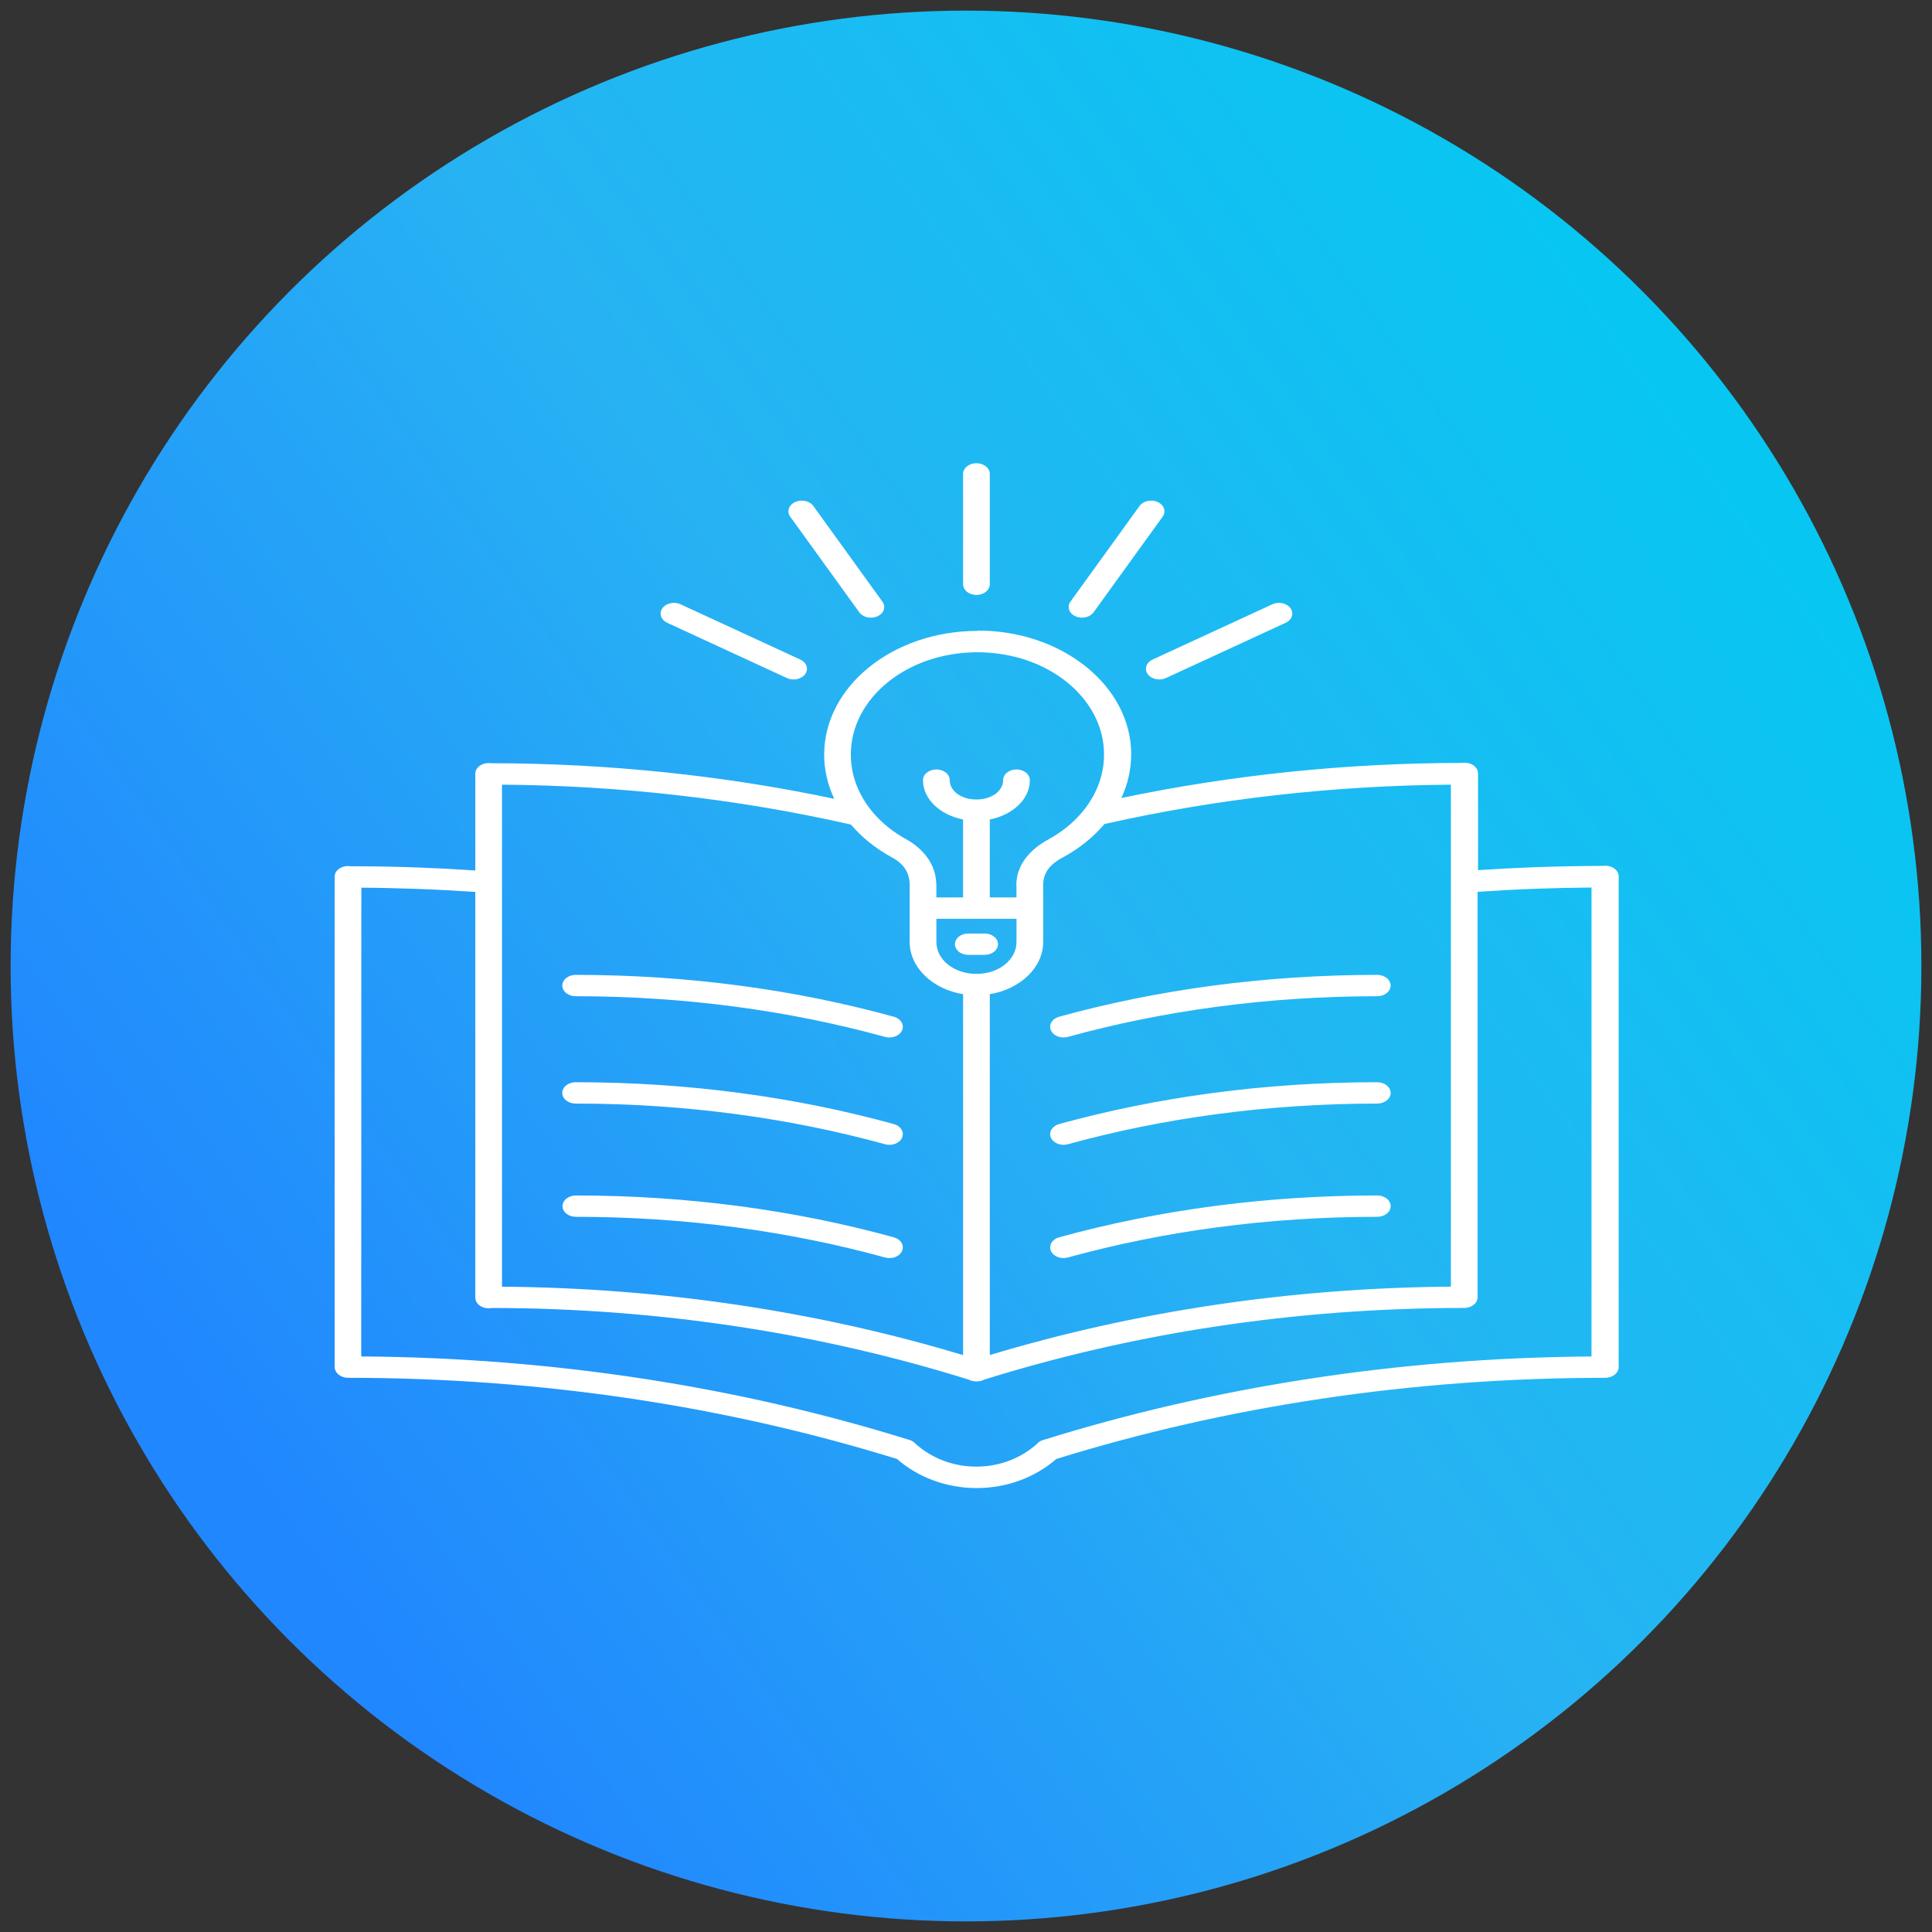
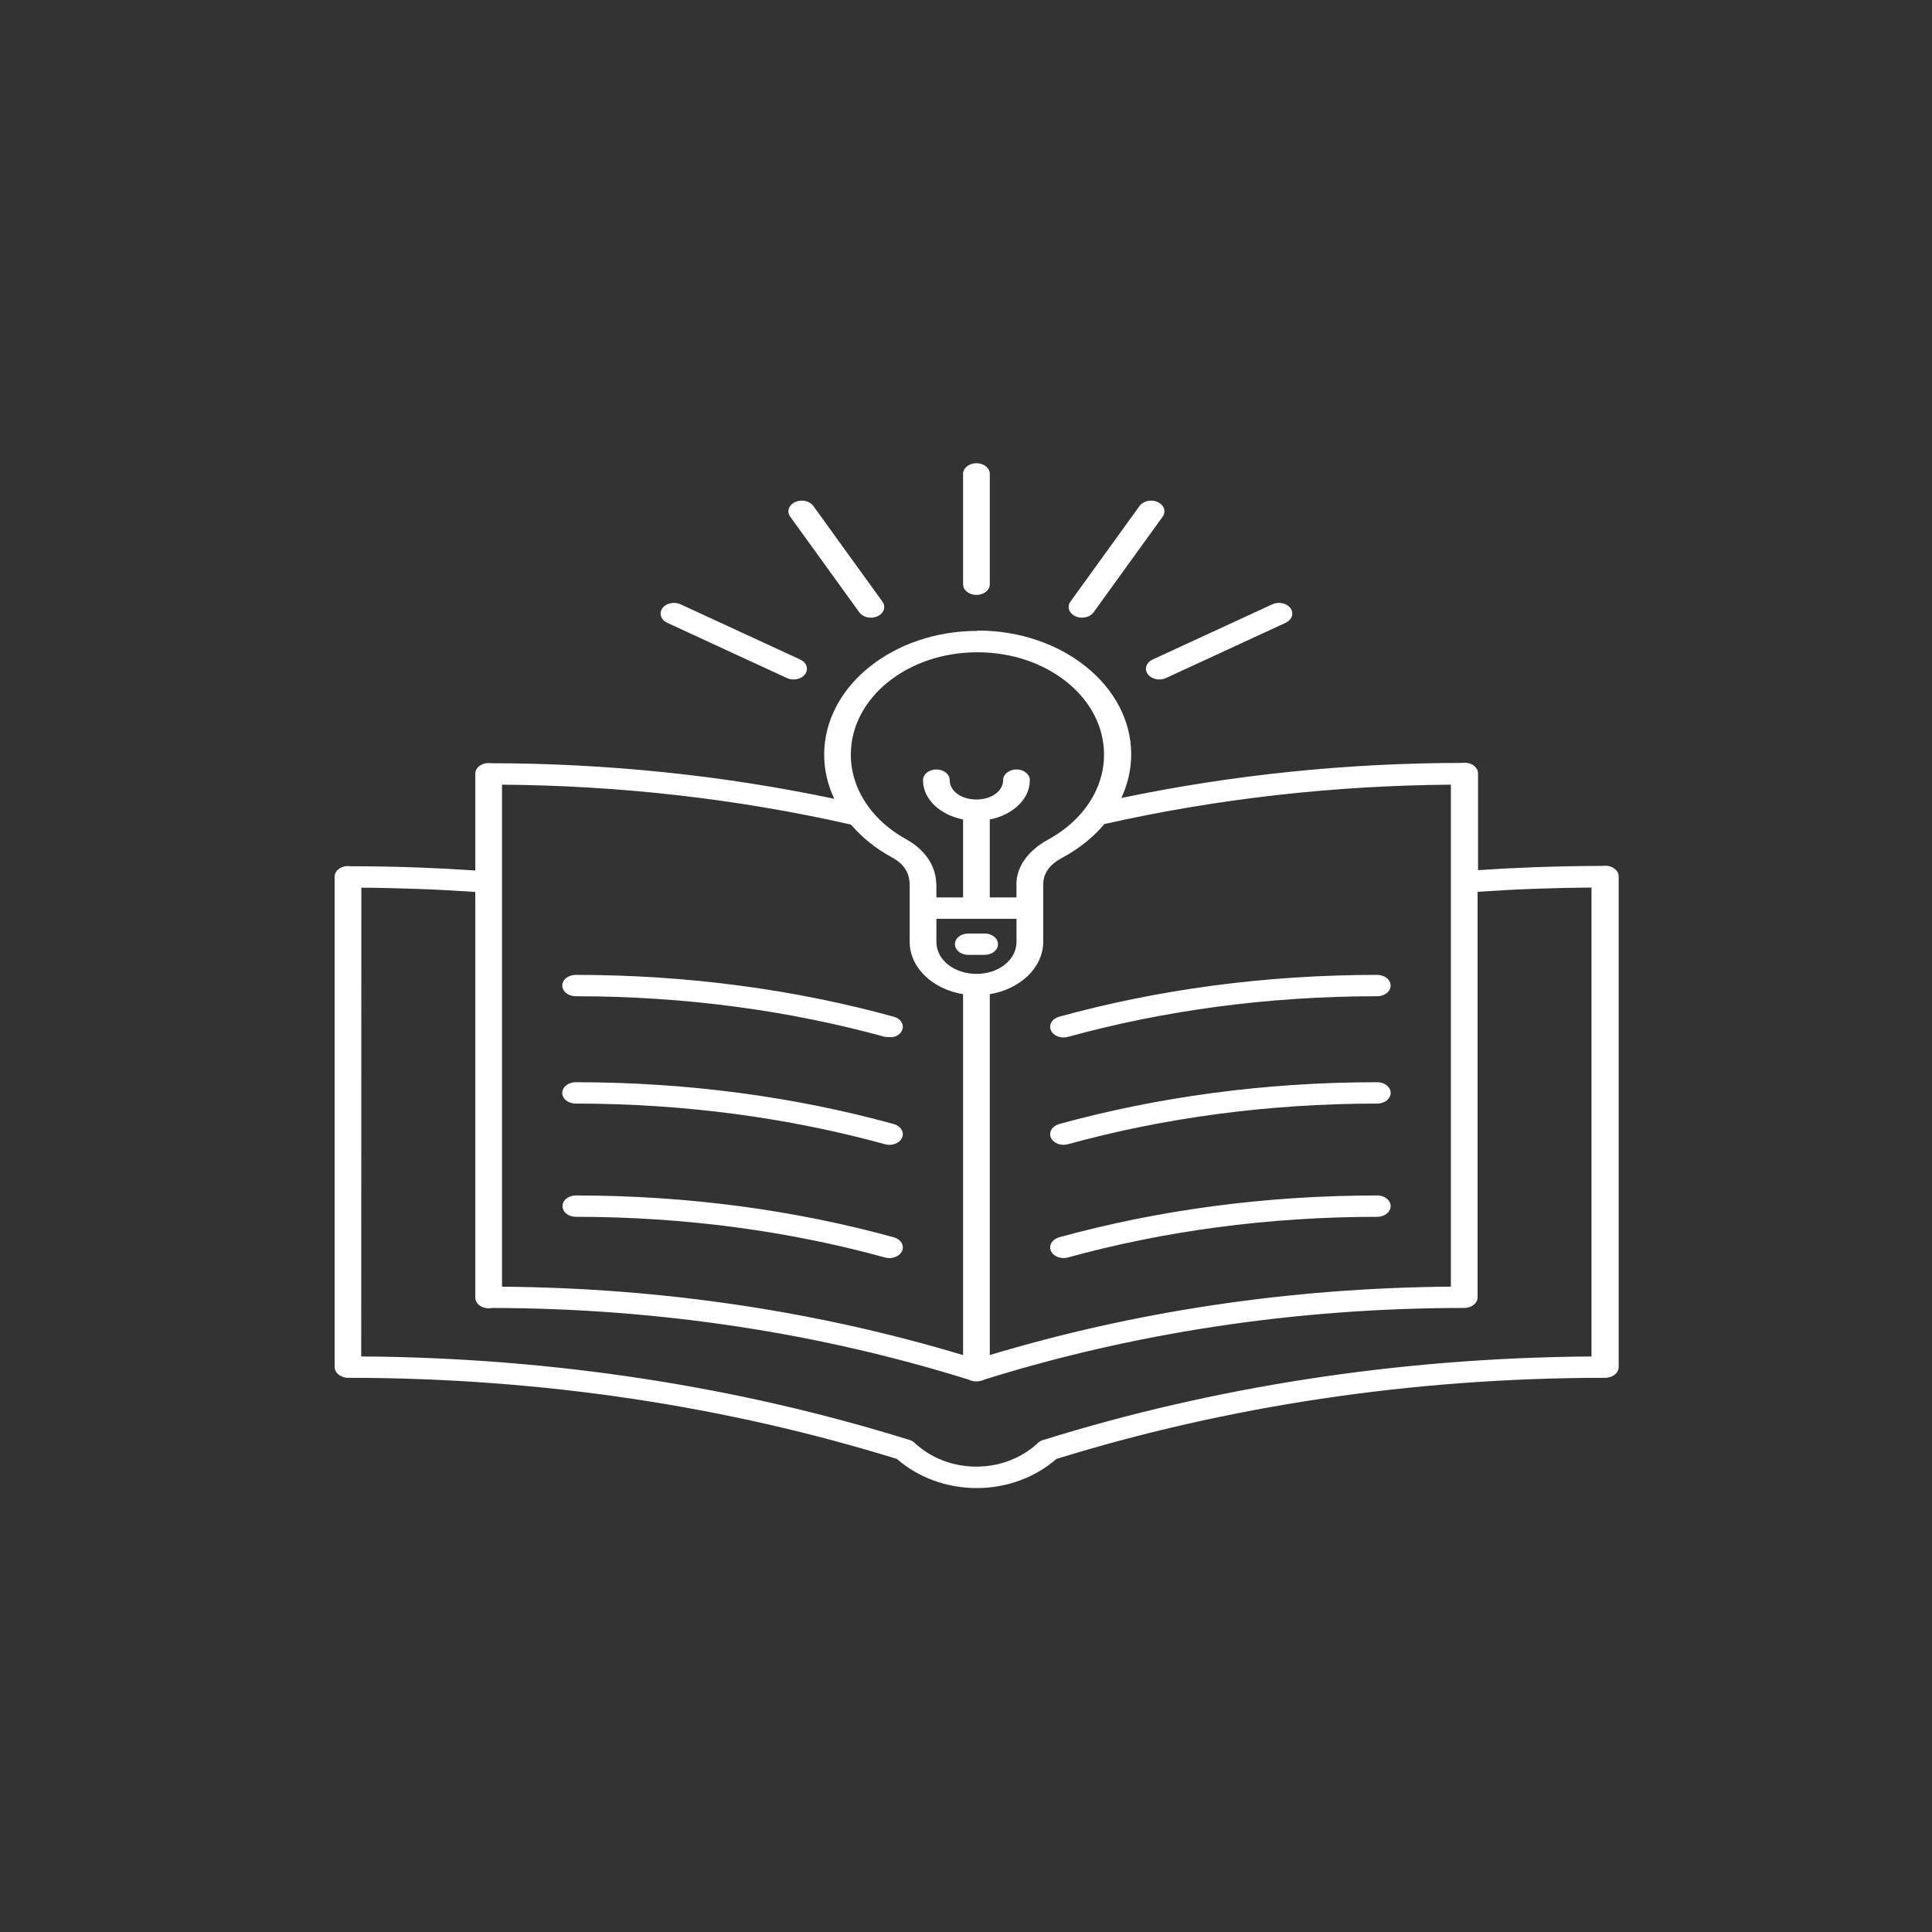
<svg xmlns="http://www.w3.org/2000/svg" width="91" height="91" viewBox="0 0 91 91" fill="none">
  <rect x="0" y="0" width="91" height="91" fill="#333333" stroke="none" />
-   <circle cx="45.5" cy="45.5" r="45" fill="url(#paint0_linear_26_3724)" />
-   <path d="M45.982 21.818C45.816 21.82 45.657 21.875 45.541 21.971C45.424 22.067 45.361 22.195 45.363 22.328V27.514C45.362 27.581 45.378 27.647 45.409 27.708C45.44 27.77 45.486 27.826 45.545 27.873C45.603 27.921 45.673 27.958 45.75 27.984C45.826 28.009 45.909 28.023 45.992 28.023C46.075 28.023 46.157 28.009 46.234 27.984C46.311 27.958 46.38 27.921 46.439 27.873C46.497 27.826 46.544 27.77 46.575 27.708C46.606 27.647 46.622 27.581 46.621 27.514V22.328C46.622 22.261 46.606 22.194 46.575 22.132C46.543 22.07 46.496 22.013 46.436 21.965C46.377 21.918 46.306 21.88 46.228 21.855C46.15 21.83 46.066 21.817 45.982 21.818ZM37.741 23.581C37.632 23.584 37.526 23.61 37.433 23.656C37.34 23.702 37.264 23.767 37.212 23.843C37.16 23.92 37.133 24.006 37.136 24.094C37.138 24.181 37.168 24.266 37.224 24.341L40.468 28.832C40.508 28.891 40.562 28.943 40.628 28.984C40.694 29.026 40.769 29.057 40.849 29.075C40.93 29.093 41.015 29.098 41.098 29.09C41.181 29.081 41.261 29.06 41.334 29.026C41.406 28.993 41.47 28.948 41.52 28.895C41.571 28.841 41.608 28.78 41.629 28.715C41.649 28.651 41.654 28.583 41.641 28.517C41.629 28.451 41.6 28.387 41.557 28.33L38.314 23.839C38.258 23.758 38.174 23.69 38.073 23.645C37.972 23.599 37.857 23.577 37.741 23.581ZM54.224 23.581C54.111 23.58 54 23.604 53.903 23.649C53.805 23.694 53.725 23.76 53.67 23.838L50.426 28.329C50.383 28.387 50.354 28.45 50.342 28.517C50.33 28.583 50.334 28.65 50.355 28.715C50.376 28.78 50.413 28.841 50.464 28.894C50.514 28.948 50.578 28.992 50.65 29.026C50.722 29.059 50.803 29.081 50.886 29.089C50.969 29.097 51.053 29.092 51.134 29.074C51.214 29.056 51.29 29.026 51.355 28.984C51.421 28.942 51.475 28.891 51.516 28.832L54.759 24.341C54.816 24.265 54.846 24.178 54.847 24.09C54.849 24.002 54.821 23.914 54.767 23.837C54.712 23.76 54.634 23.696 54.538 23.651C54.443 23.606 54.335 23.582 54.224 23.581ZM31.767 28.397C31.626 28.393 31.487 28.427 31.373 28.493C31.259 28.56 31.176 28.655 31.138 28.764C31.1 28.873 31.109 28.988 31.163 29.093C31.217 29.197 31.314 29.284 31.437 29.339L37.053 31.931C37.125 31.966 37.204 31.989 37.287 31.999C37.37 32.008 37.454 32.005 37.535 31.988C37.617 31.972 37.693 31.942 37.759 31.902C37.826 31.861 37.882 31.811 37.924 31.753C37.965 31.695 37.992 31.63 38.003 31.564C38.013 31.498 38.007 31.43 37.985 31.366C37.962 31.301 37.924 31.241 37.872 31.189C37.82 31.136 37.755 31.093 37.682 31.06L32.065 28.468C31.975 28.425 31.872 28.4 31.767 28.397ZM60.261 28.397C60.141 28.394 60.022 28.419 59.918 28.468L54.302 31.06C54.229 31.093 54.164 31.136 54.112 31.189C54.06 31.241 54.022 31.301 53.999 31.366C53.977 31.43 53.971 31.498 53.981 31.564C53.991 31.631 54.018 31.695 54.06 31.753C54.102 31.811 54.158 31.861 54.225 31.902C54.291 31.942 54.367 31.972 54.448 31.988C54.529 32.005 54.614 32.008 54.697 31.999C54.78 31.989 54.859 31.966 54.931 31.931L60.548 29.339C60.668 29.285 60.763 29.201 60.818 29.101C60.872 29 60.885 28.888 60.852 28.781C60.819 28.674 60.744 28.579 60.637 28.509C60.531 28.44 60.399 28.401 60.261 28.397ZM46.04 29.716C42.056 29.716 38.82 32.334 38.82 35.544C38.82 36.276 38.989 36.978 39.295 37.625C34.023 36.512 28.572 35.955 23.122 35.949C23.084 35.943 23.045 35.94 23.007 35.94C22.84 35.942 22.681 35.997 22.565 36.092C22.449 36.188 22.385 36.316 22.387 36.45V41.001C21.51 40.942 20.627 40.895 19.739 40.862C18.666 40.821 17.587 40.802 16.501 40.801C16.461 40.795 16.421 40.792 16.381 40.791C16.214 40.794 16.056 40.848 15.939 40.944C15.823 41.04 15.759 41.168 15.762 41.301V41.305C15.762 41.31 15.762 41.314 15.762 41.319V64.395C15.762 64.394 15.762 64.395 15.762 64.395C15.763 64.409 15.764 64.424 15.767 64.438C15.767 64.441 15.767 64.444 15.767 64.447C15.77 64.463 15.774 64.478 15.778 64.493C15.778 64.495 15.778 64.496 15.778 64.497C15.783 64.513 15.789 64.528 15.795 64.544C15.795 64.543 15.795 64.544 15.795 64.544C15.802 64.559 15.81 64.577 15.819 64.592C15.819 64.591 15.819 64.592 15.819 64.592C15.828 64.607 15.837 64.623 15.848 64.638C15.848 64.638 15.848 64.639 15.848 64.638C15.868 64.668 15.892 64.697 15.918 64.722C15.918 64.722 15.918 64.722 15.918 64.722C15.931 64.733 15.945 64.745 15.959 64.755C15.96 64.756 15.962 64.756 15.964 64.757C16.023 64.803 16.093 64.839 16.17 64.863C16.171 64.864 16.173 64.864 16.174 64.865C16.192 64.87 16.209 64.874 16.226 64.878C16.23 64.879 16.234 64.879 16.238 64.88C16.253 64.883 16.269 64.887 16.285 64.889C16.288 64.89 16.292 64.891 16.296 64.891C16.314 64.893 16.331 64.894 16.348 64.895C16.352 64.895 16.356 64.895 16.36 64.896C16.374 64.897 16.387 64.897 16.401 64.897C25.568 64.897 34.3 66.258 42.248 68.719C43.211 69.559 44.538 70.09 46.003 70.09C47.468 70.09 48.794 69.559 49.756 68.719C57.704 66.258 66.437 64.897 75.604 64.897C75.609 64.897 75.615 64.897 75.62 64.897C75.624 64.897 75.628 64.896 75.632 64.896C75.65 64.896 75.667 64.894 75.684 64.892C75.688 64.892 75.692 64.892 75.696 64.891C75.716 64.889 75.735 64.886 75.754 64.882C75.755 64.882 75.757 64.881 75.758 64.881C75.798 64.873 75.837 64.862 75.874 64.849C75.874 64.849 75.874 64.849 75.874 64.849C75.892 64.842 75.909 64.834 75.926 64.825C75.928 64.825 75.93 64.825 75.931 64.824C75.966 64.807 76 64.788 76.03 64.766C76.03 64.765 76.03 64.767 76.03 64.766C76.044 64.756 76.058 64.743 76.071 64.732C76.073 64.731 76.074 64.731 76.076 64.73C76.09 64.718 76.103 64.706 76.116 64.693C76.116 64.692 76.116 64.693 76.116 64.693C76.129 64.68 76.14 64.664 76.151 64.65C76.151 64.649 76.151 64.65 76.151 64.65C76.161 64.636 76.171 64.621 76.18 64.607C76.181 64.604 76.183 64.6 76.184 64.597C76.201 64.569 76.215 64.539 76.225 64.508C76.225 64.507 76.225 64.505 76.225 64.504C76.23 64.489 76.234 64.473 76.237 64.458C76.237 64.455 76.237 64.452 76.237 64.448C76.239 64.435 76.241 64.421 76.242 64.407C76.242 64.399 76.242 64.391 76.242 64.384C76.242 64.377 76.242 64.371 76.242 64.365V41.288C76.242 41.277 76.242 41.266 76.242 41.255C76.234 41.125 76.163 41.002 76.045 40.913C75.926 40.823 75.768 40.774 75.605 40.776C75.572 40.777 75.54 40.78 75.507 40.785C74.42 40.787 73.34 40.809 72.266 40.847C71.378 40.88 70.496 40.927 69.618 40.985V36.434C69.619 36.423 69.619 36.413 69.618 36.402C69.617 36.391 69.615 36.38 69.613 36.369C69.613 36.369 69.613 36.368 69.613 36.367C69.595 36.244 69.52 36.131 69.403 36.049C69.286 35.967 69.136 35.923 68.981 35.925C68.949 35.926 68.917 35.929 68.886 35.934C63.472 35.938 58.057 36.49 52.816 37.588C53.116 36.947 53.281 36.252 53.281 35.529C53.281 32.319 50.044 29.701 46.061 29.701L46.04 29.716ZM46.04 30.723C49.336 30.723 52.002 32.872 52.002 35.544C52.002 36.212 51.835 36.846 51.532 37.422C51.231 37.999 50.793 38.519 50.253 38.956C49.983 39.173 49.687 39.371 49.37 39.544C48.989 39.752 47.873 40.433 47.873 41.678C47.873 41.699 47.875 41.72 47.878 41.741V42.27H46.62V38.599C47.689 38.388 48.507 37.651 48.507 36.752C48.508 36.685 48.492 36.619 48.461 36.557C48.43 36.496 48.384 36.439 48.325 36.392C48.267 36.345 48.197 36.307 48.12 36.281C48.044 36.255 47.961 36.242 47.878 36.242C47.794 36.242 47.712 36.255 47.635 36.281C47.558 36.307 47.489 36.345 47.43 36.392C47.371 36.439 47.325 36.496 47.294 36.557C47.263 36.619 47.248 36.685 47.249 36.752C47.249 37.243 46.721 37.658 45.991 37.658C45.261 37.658 44.733 37.243 44.733 36.752C44.735 36.685 44.719 36.618 44.687 36.556C44.656 36.493 44.608 36.437 44.549 36.389C44.489 36.342 44.418 36.304 44.34 36.279C44.262 36.254 44.179 36.241 44.095 36.242C43.928 36.244 43.769 36.299 43.653 36.395C43.537 36.49 43.473 36.619 43.475 36.752C43.475 37.651 44.293 38.387 45.362 38.599V42.27H44.105V41.678C44.104 41.661 44.103 41.643 44.1 41.626C44.071 40.441 43.127 39.774 42.706 39.544C42.389 39.371 42.093 39.173 41.823 38.956C41.283 38.519 40.846 37.999 40.544 37.422C40.242 36.846 40.075 36.212 40.075 35.544C40.075 32.872 42.74 30.723 46.036 30.723L46.04 30.723ZM23.645 36.959C29.186 37 34.72 37.624 40.05 38.832C40.061 38.836 40.073 38.839 40.084 38.842C40.336 39.137 40.619 39.413 40.931 39.666C41.258 39.929 41.615 40.168 41.999 40.377C42.273 40.527 42.847 40.869 42.847 41.68V42.776V44.365C42.847 45.577 43.931 46.594 45.363 46.828V63.828C38.643 61.803 31.317 60.664 23.645 60.605L23.645 36.959ZM68.339 36.959V60.603C60.667 60.662 53.341 61.801 46.621 63.825V46.826C48.053 46.592 49.136 45.575 49.136 44.363V42.773V41.678C49.138 41.659 49.138 41.641 49.136 41.622C49.165 40.878 49.769 40.545 50.081 40.375C50.465 40.166 50.823 39.927 51.149 39.663C51.471 39.403 51.762 39.119 52.018 38.814C57.322 37.618 62.827 37.001 68.339 36.959ZM17.02 41.812C17.912 41.815 18.799 41.839 19.682 41.87C20.589 41.902 21.491 41.951 22.387 42.012V61.102C22.387 61.106 22.387 61.109 22.388 61.112C22.388 61.115 22.388 61.118 22.388 61.122C22.388 61.198 22.41 61.273 22.453 61.342C22.495 61.41 22.556 61.47 22.631 61.517C22.707 61.563 22.794 61.596 22.888 61.611C22.981 61.627 23.078 61.626 23.17 61.607C31.134 61.62 38.721 62.823 45.631 64.984C45.738 65.04 45.863 65.068 45.991 65.066C46.119 65.069 46.246 65.04 46.353 64.984C53.308 62.809 60.947 61.606 68.968 61.606C68.974 61.606 68.979 61.606 68.985 61.606C68.989 61.605 68.993 61.605 68.997 61.605C69.014 61.605 69.031 61.603 69.049 61.602C69.052 61.601 69.056 61.601 69.06 61.6C69.078 61.598 69.095 61.594 69.112 61.591C69.114 61.59 69.115 61.59 69.117 61.59C69.157 61.582 69.196 61.572 69.233 61.558C69.233 61.558 69.233 61.558 69.233 61.558C69.251 61.551 69.268 61.543 69.285 61.534C69.287 61.534 69.288 61.533 69.29 61.533C69.325 61.517 69.358 61.497 69.389 61.475C69.389 61.475 69.389 61.476 69.389 61.475C69.403 61.465 69.417 61.452 69.43 61.441C69.431 61.441 69.433 61.44 69.434 61.439C69.448 61.428 69.462 61.415 69.475 61.402C69.475 61.402 69.475 61.403 69.475 61.402C69.499 61.376 69.521 61.346 69.538 61.316C69.538 61.316 69.538 61.317 69.538 61.316C69.555 61.286 69.569 61.254 69.579 61.222C69.579 61.22 69.579 61.219 69.579 61.218C69.584 61.203 69.588 61.187 69.591 61.172C69.591 61.169 69.591 61.165 69.591 61.162C69.593 61.148 69.595 61.135 69.596 61.121C69.596 61.113 69.596 61.105 69.596 61.098C69.596 61.091 69.596 61.085 69.596 61.079V42.005C70.492 41.944 71.394 41.896 72.301 41.863C73.183 41.83 74.071 41.811 74.962 41.804V63.892C65.816 63.954 57.098 65.346 49.151 67.822C49.146 67.823 49.14 67.825 49.135 67.826C49.129 67.827 49.123 67.829 49.118 67.83C49 67.869 48.9 67.935 48.831 68.02C48.077 68.687 47.085 69.08 45.987 69.08C44.882 69.08 43.883 68.682 43.127 68.007C43.078 67.95 43.015 67.901 42.941 67.865C42.882 67.833 42.817 67.81 42.748 67.796C34.822 65.335 26.131 63.951 17.014 63.89L17.02 41.812ZM44.105 43.276H47.879V44.363C47.879 45.207 47.048 45.871 45.992 45.871C44.936 45.871 44.105 45.207 44.105 44.363V43.276ZM46.361 43.97C46.359 43.97 46.358 43.97 46.356 43.97H45.631C45.546 43.968 45.462 43.979 45.383 44.003C45.304 44.027 45.232 44.063 45.171 44.11C45.111 44.157 45.062 44.214 45.029 44.276C44.996 44.338 44.979 44.405 44.979 44.473C44.979 44.54 44.996 44.607 45.029 44.669C45.062 44.731 45.111 44.788 45.171 44.835C45.232 44.882 45.304 44.918 45.383 44.942C45.462 44.967 45.546 44.978 45.631 44.975H46.356C46.44 44.977 46.524 44.966 46.603 44.942C46.681 44.918 46.753 44.882 46.814 44.835C46.875 44.788 46.923 44.732 46.956 44.67C46.989 44.608 47.007 44.542 47.007 44.474C47.007 44.407 46.991 44.34 46.958 44.278C46.925 44.216 46.878 44.16 46.817 44.113C46.757 44.066 46.686 44.029 46.607 44.004C46.529 43.98 46.445 43.968 46.361 43.97ZM27.118 45.918C27.035 45.918 26.953 45.93 26.876 45.956C26.799 45.981 26.73 46.018 26.671 46.064C26.612 46.111 26.565 46.167 26.534 46.228C26.502 46.289 26.485 46.355 26.485 46.421C26.485 46.487 26.502 46.553 26.534 46.614C26.565 46.675 26.612 46.731 26.671 46.778C26.73 46.825 26.799 46.862 26.876 46.887C26.953 46.912 27.035 46.925 27.118 46.924C32.289 46.924 37.211 47.607 41.685 48.839C41.763 48.861 41.846 48.87 41.929 48.867C42.012 48.863 42.093 48.846 42.168 48.818C42.243 48.789 42.31 48.748 42.365 48.699C42.42 48.649 42.462 48.591 42.489 48.529C42.516 48.466 42.528 48.399 42.523 48.333C42.517 48.267 42.496 48.202 42.459 48.143C42.423 48.083 42.372 48.03 42.309 47.986C42.247 47.942 42.174 47.909 42.095 47.888C37.488 46.619 32.427 45.918 27.118 45.918ZM64.867 45.918C59.557 45.918 54.496 46.619 49.889 47.888C49.811 47.909 49.739 47.943 49.677 47.987C49.615 48.03 49.565 48.084 49.529 48.143C49.492 48.202 49.471 48.267 49.466 48.333C49.461 48.399 49.472 48.465 49.499 48.527C49.526 48.59 49.568 48.647 49.623 48.697C49.678 48.746 49.744 48.787 49.818 48.816C49.893 48.844 49.973 48.861 50.056 48.865C50.138 48.869 50.221 48.86 50.299 48.839C54.773 47.607 59.696 46.924 64.867 46.924C64.95 46.925 65.032 46.912 65.109 46.887C65.186 46.862 65.255 46.825 65.314 46.778C65.373 46.731 65.42 46.675 65.451 46.614C65.483 46.553 65.5 46.487 65.5 46.421C65.5 46.355 65.483 46.289 65.451 46.228C65.42 46.167 65.373 46.111 65.314 46.064C65.255 46.018 65.186 45.981 65.109 45.956C65.032 45.93 64.95 45.918 64.867 45.918ZM27.118 50.974C27.035 50.974 26.953 50.986 26.875 51.011C26.799 51.036 26.729 51.073 26.669 51.12C26.61 51.167 26.564 51.222 26.532 51.284C26.5 51.345 26.483 51.411 26.483 51.477C26.483 51.544 26.5 51.609 26.532 51.671C26.564 51.732 26.61 51.788 26.669 51.834C26.729 51.881 26.799 51.918 26.875 51.943C26.953 51.968 27.035 51.981 27.118 51.98C32.289 51.98 37.211 52.663 41.685 53.895C41.763 53.917 41.846 53.927 41.929 53.923C42.012 53.919 42.093 53.903 42.168 53.874C42.243 53.845 42.31 53.804 42.365 53.755C42.42 53.705 42.462 53.647 42.489 53.585C42.516 53.522 42.528 53.456 42.523 53.389C42.517 53.323 42.496 53.258 42.459 53.199C42.423 53.139 42.372 53.086 42.309 53.042C42.247 52.998 42.174 52.965 42.095 52.944C37.488 51.675 32.427 50.974 27.118 50.974ZM64.867 50.974C59.557 50.974 54.496 51.675 49.889 52.944C49.811 52.965 49.739 52.999 49.677 53.043C49.615 53.087 49.565 53.14 49.529 53.199C49.492 53.258 49.471 53.323 49.466 53.389C49.461 53.455 49.472 53.521 49.499 53.583C49.526 53.646 49.568 53.703 49.623 53.753C49.678 53.802 49.744 53.843 49.818 53.872C49.893 53.901 49.973 53.917 50.056 53.922C50.138 53.925 50.221 53.916 50.299 53.895C54.773 52.663 59.696 51.98 64.867 51.98C64.95 51.981 65.032 51.968 65.109 51.943C65.186 51.918 65.256 51.881 65.315 51.834C65.374 51.788 65.421 51.732 65.453 51.671C65.485 51.609 65.502 51.544 65.502 51.477C65.502 51.411 65.485 51.345 65.453 51.284C65.421 51.222 65.374 51.167 65.315 51.12C65.256 51.073 65.186 51.036 65.109 51.011C65.032 50.986 64.95 50.974 64.867 50.974ZM27.118 56.308C26.952 56.309 26.794 56.363 26.677 56.457C26.56 56.551 26.495 56.678 26.495 56.811C26.495 56.944 26.56 57.071 26.677 57.165C26.794 57.259 26.952 57.313 27.118 57.314C32.289 57.314 37.211 57.996 41.685 59.229C41.763 59.251 41.846 59.261 41.929 59.257C42.012 59.253 42.094 59.237 42.168 59.208C42.243 59.179 42.31 59.139 42.365 59.089C42.421 59.039 42.463 58.981 42.49 58.919C42.517 58.856 42.529 58.789 42.523 58.723C42.518 58.657 42.497 58.592 42.46 58.532C42.423 58.473 42.372 58.419 42.309 58.376C42.247 58.332 42.174 58.299 42.095 58.278C37.488 57.009 32.427 56.308 27.118 56.308ZM64.867 56.308C59.557 56.308 54.496 57.009 49.889 58.278C49.811 58.299 49.739 58.333 49.677 58.376C49.615 58.42 49.565 58.473 49.528 58.533C49.492 58.592 49.471 58.657 49.466 58.722C49.461 58.788 49.472 58.855 49.499 58.917C49.526 58.98 49.568 59.037 49.623 59.087C49.678 59.136 49.744 59.176 49.818 59.205C49.892 59.234 49.973 59.251 50.056 59.255C50.138 59.259 50.221 59.25 50.299 59.229C54.773 57.996 59.696 57.314 64.867 57.314C64.95 57.314 65.032 57.302 65.109 57.277C65.186 57.252 65.256 57.215 65.315 57.168C65.374 57.121 65.421 57.066 65.453 57.004C65.485 56.943 65.502 56.877 65.502 56.811C65.502 56.744 65.485 56.679 65.453 56.617C65.421 56.556 65.374 56.5 65.315 56.454C65.256 56.407 65.186 56.37 65.109 56.345C65.032 56.32 64.95 56.307 64.867 56.308Z" fill="white" />
+   <path d="M45.982 21.818C45.816 21.82 45.657 21.875 45.541 21.971C45.424 22.067 45.361 22.195 45.363 22.328V27.514C45.362 27.581 45.378 27.647 45.409 27.708C45.44 27.77 45.486 27.826 45.545 27.873C45.603 27.921 45.673 27.958 45.75 27.984C45.826 28.009 45.909 28.023 45.992 28.023C46.075 28.023 46.157 28.009 46.234 27.984C46.311 27.958 46.38 27.921 46.439 27.873C46.497 27.826 46.544 27.77 46.575 27.708C46.606 27.647 46.622 27.581 46.621 27.514V22.328C46.622 22.261 46.606 22.194 46.575 22.132C46.543 22.07 46.496 22.013 46.436 21.965C46.377 21.918 46.306 21.88 46.228 21.855C46.15 21.83 46.066 21.817 45.982 21.818ZM37.741 23.581C37.632 23.584 37.526 23.61 37.433 23.656C37.34 23.702 37.264 23.767 37.212 23.843C37.16 23.92 37.133 24.006 37.136 24.094C37.138 24.181 37.168 24.266 37.224 24.341L40.468 28.832C40.508 28.891 40.562 28.943 40.628 28.984C40.694 29.026 40.769 29.057 40.849 29.075C40.93 29.093 41.015 29.098 41.098 29.09C41.181 29.081 41.261 29.06 41.334 29.026C41.406 28.993 41.47 28.948 41.52 28.895C41.571 28.841 41.608 28.78 41.629 28.715C41.649 28.651 41.654 28.583 41.641 28.517C41.629 28.451 41.6 28.387 41.557 28.33L38.314 23.839C38.258 23.758 38.174 23.69 38.073 23.645C37.972 23.599 37.857 23.577 37.741 23.581ZM54.224 23.581C54.111 23.58 54 23.604 53.903 23.649C53.805 23.694 53.725 23.76 53.67 23.838L50.426 28.329C50.383 28.387 50.354 28.45 50.342 28.517C50.33 28.583 50.334 28.65 50.355 28.715C50.376 28.78 50.413 28.841 50.464 28.894C50.514 28.948 50.578 28.992 50.65 29.026C50.722 29.059 50.803 29.081 50.886 29.089C50.969 29.097 51.053 29.092 51.134 29.074C51.214 29.056 51.29 29.026 51.355 28.984C51.421 28.942 51.475 28.891 51.516 28.832L54.759 24.341C54.816 24.265 54.846 24.178 54.847 24.09C54.849 24.002 54.821 23.914 54.767 23.837C54.712 23.76 54.634 23.696 54.538 23.651C54.443 23.606 54.335 23.582 54.224 23.581ZM31.767 28.397C31.626 28.393 31.487 28.427 31.373 28.493C31.259 28.56 31.176 28.655 31.138 28.764C31.1 28.873 31.109 28.988 31.163 29.093C31.217 29.197 31.314 29.284 31.437 29.339L37.053 31.931C37.125 31.966 37.204 31.989 37.287 31.999C37.37 32.008 37.454 32.005 37.535 31.988C37.617 31.972 37.693 31.942 37.759 31.902C37.826 31.861 37.882 31.811 37.924 31.753C37.965 31.695 37.992 31.63 38.003 31.564C38.013 31.498 38.007 31.43 37.985 31.366C37.962 31.301 37.924 31.241 37.872 31.189C37.82 31.136 37.755 31.093 37.682 31.06L32.065 28.468C31.975 28.425 31.872 28.4 31.767 28.397ZM60.261 28.397C60.141 28.394 60.022 28.419 59.918 28.468L54.302 31.06C54.229 31.093 54.164 31.136 54.112 31.189C54.06 31.241 54.022 31.301 53.999 31.366C53.977 31.43 53.971 31.498 53.981 31.564C53.991 31.631 54.018 31.695 54.06 31.753C54.102 31.811 54.158 31.861 54.225 31.902C54.291 31.942 54.367 31.972 54.448 31.988C54.529 32.005 54.614 32.008 54.697 31.999C54.78 31.989 54.859 31.966 54.931 31.931L60.548 29.339C60.668 29.285 60.763 29.201 60.818 29.101C60.872 29 60.885 28.888 60.852 28.781C60.819 28.674 60.744 28.579 60.637 28.509C60.531 28.44 60.399 28.401 60.261 28.397ZM46.04 29.716C42.056 29.716 38.82 32.334 38.82 35.544C38.82 36.276 38.989 36.978 39.295 37.625C34.023 36.512 28.572 35.955 23.122 35.949C23.084 35.943 23.045 35.94 23.007 35.94C22.84 35.942 22.681 35.997 22.565 36.092C22.449 36.188 22.385 36.316 22.387 36.45V41.001C21.51 40.942 20.627 40.895 19.739 40.862C18.666 40.821 17.587 40.802 16.501 40.801C16.461 40.795 16.421 40.792 16.381 40.791C16.214 40.794 16.056 40.848 15.939 40.944C15.823 41.04 15.759 41.168 15.762 41.301V41.305C15.762 41.31 15.762 41.314 15.762 41.319V64.395C15.762 64.394 15.762 64.395 15.762 64.395C15.763 64.409 15.764 64.424 15.767 64.438C15.767 64.441 15.767 64.444 15.767 64.447C15.77 64.463 15.774 64.478 15.778 64.493C15.778 64.495 15.778 64.496 15.778 64.497C15.783 64.513 15.789 64.528 15.795 64.544C15.795 64.543 15.795 64.544 15.795 64.544C15.802 64.559 15.81 64.577 15.819 64.592C15.819 64.591 15.819 64.592 15.819 64.592C15.828 64.607 15.837 64.623 15.848 64.638C15.848 64.638 15.848 64.639 15.848 64.638C15.868 64.668 15.892 64.697 15.918 64.722C15.918 64.722 15.918 64.722 15.918 64.722C15.931 64.733 15.945 64.745 15.959 64.755C15.96 64.756 15.962 64.756 15.964 64.757C16.023 64.803 16.093 64.839 16.17 64.863C16.171 64.864 16.173 64.864 16.174 64.865C16.192 64.87 16.209 64.874 16.226 64.878C16.23 64.879 16.234 64.879 16.238 64.88C16.253 64.883 16.269 64.887 16.285 64.889C16.288 64.89 16.292 64.891 16.296 64.891C16.314 64.893 16.331 64.894 16.348 64.895C16.352 64.895 16.356 64.895 16.36 64.896C16.374 64.897 16.387 64.897 16.401 64.897C25.568 64.897 34.3 66.258 42.248 68.719C43.211 69.559 44.538 70.09 46.003 70.09C47.468 70.09 48.794 69.559 49.756 68.719C57.704 66.258 66.437 64.897 75.604 64.897C75.609 64.897 75.615 64.897 75.62 64.897C75.624 64.897 75.628 64.896 75.632 64.896C75.65 64.896 75.667 64.894 75.684 64.892C75.688 64.892 75.692 64.892 75.696 64.891C75.716 64.889 75.735 64.886 75.754 64.882C75.755 64.882 75.757 64.881 75.758 64.881C75.798 64.873 75.837 64.862 75.874 64.849C75.874 64.849 75.874 64.849 75.874 64.849C75.892 64.842 75.909 64.834 75.926 64.825C75.928 64.825 75.93 64.825 75.931 64.824C75.966 64.807 76 64.788 76.03 64.766C76.03 64.765 76.03 64.767 76.03 64.766C76.044 64.756 76.058 64.743 76.071 64.732C76.073 64.731 76.074 64.731 76.076 64.73C76.09 64.718 76.103 64.706 76.116 64.693C76.116 64.692 76.116 64.693 76.116 64.693C76.129 64.68 76.14 64.664 76.151 64.65C76.151 64.649 76.151 64.65 76.151 64.65C76.161 64.636 76.171 64.621 76.18 64.607C76.181 64.604 76.183 64.6 76.184 64.597C76.201 64.569 76.215 64.539 76.225 64.508C76.225 64.507 76.225 64.505 76.225 64.504C76.23 64.489 76.234 64.473 76.237 64.458C76.237 64.455 76.237 64.452 76.237 64.448C76.239 64.435 76.241 64.421 76.242 64.407C76.242 64.399 76.242 64.391 76.242 64.384C76.242 64.377 76.242 64.371 76.242 64.365V41.288C76.242 41.277 76.242 41.266 76.242 41.255C76.234 41.125 76.163 41.002 76.045 40.913C75.926 40.823 75.768 40.774 75.605 40.776C75.572 40.777 75.54 40.78 75.507 40.785C74.42 40.787 73.34 40.809 72.266 40.847C71.378 40.88 70.496 40.927 69.618 40.985V36.434C69.619 36.423 69.619 36.413 69.618 36.402C69.617 36.391 69.615 36.38 69.613 36.369C69.613 36.369 69.613 36.368 69.613 36.367C69.595 36.244 69.52 36.131 69.403 36.049C69.286 35.967 69.136 35.923 68.981 35.925C68.949 35.926 68.917 35.929 68.886 35.934C63.472 35.938 58.057 36.49 52.816 37.588C53.116 36.947 53.281 36.252 53.281 35.529C53.281 32.319 50.044 29.701 46.061 29.701L46.04 29.716ZM46.04 30.723C49.336 30.723 52.002 32.872 52.002 35.544C52.002 36.212 51.835 36.846 51.532 37.422C51.231 37.999 50.793 38.519 50.253 38.956C49.983 39.173 49.687 39.371 49.37 39.544C48.989 39.752 47.873 40.433 47.873 41.678C47.873 41.699 47.875 41.72 47.878 41.741V42.27H46.62V38.599C47.689 38.388 48.507 37.651 48.507 36.752C48.508 36.685 48.492 36.619 48.461 36.557C48.43 36.496 48.384 36.439 48.325 36.392C48.267 36.345 48.197 36.307 48.12 36.281C48.044 36.255 47.961 36.242 47.878 36.242C47.794 36.242 47.712 36.255 47.635 36.281C47.558 36.307 47.489 36.345 47.43 36.392C47.371 36.439 47.325 36.496 47.294 36.557C47.263 36.619 47.248 36.685 47.249 36.752C47.249 37.243 46.721 37.658 45.991 37.658C45.261 37.658 44.733 37.243 44.733 36.752C44.735 36.685 44.719 36.618 44.687 36.556C44.656 36.493 44.608 36.437 44.549 36.389C44.489 36.342 44.418 36.304 44.34 36.279C44.262 36.254 44.179 36.241 44.095 36.242C43.928 36.244 43.769 36.299 43.653 36.395C43.537 36.49 43.473 36.619 43.475 36.752C43.475 37.651 44.293 38.387 45.362 38.599V42.27H44.105V41.678C44.104 41.661 44.103 41.643 44.1 41.626C44.071 40.441 43.127 39.774 42.706 39.544C42.389 39.371 42.093 39.173 41.823 38.956C41.283 38.519 40.846 37.999 40.544 37.422C40.242 36.846 40.075 36.212 40.075 35.544C40.075 32.872 42.74 30.723 46.036 30.723L46.04 30.723ZM23.645 36.959C29.186 37 34.72 37.624 40.05 38.832C40.061 38.836 40.073 38.839 40.084 38.842C40.336 39.137 40.619 39.413 40.931 39.666C41.258 39.929 41.615 40.168 41.999 40.377C42.273 40.527 42.847 40.869 42.847 41.68V42.776V44.365C42.847 45.577 43.931 46.594 45.363 46.828V63.828C38.643 61.803 31.317 60.664 23.645 60.605L23.645 36.959ZM68.339 36.959V60.603C60.667 60.662 53.341 61.801 46.621 63.825V46.826C48.053 46.592 49.136 45.575 49.136 44.363V42.773V41.678C49.138 41.659 49.138 41.641 49.136 41.622C49.165 40.878 49.769 40.545 50.081 40.375C50.465 40.166 50.823 39.927 51.149 39.663C51.471 39.403 51.762 39.119 52.018 38.814C57.322 37.618 62.827 37.001 68.339 36.959ZM17.02 41.812C17.912 41.815 18.799 41.839 19.682 41.87C20.589 41.902 21.491 41.951 22.387 42.012V61.102C22.387 61.106 22.387 61.109 22.388 61.112C22.388 61.115 22.388 61.118 22.388 61.122C22.388 61.198 22.41 61.273 22.453 61.342C22.495 61.41 22.556 61.47 22.631 61.517C22.707 61.563 22.794 61.596 22.888 61.611C22.981 61.627 23.078 61.626 23.17 61.607C31.134 61.62 38.721 62.823 45.631 64.984C45.738 65.04 45.863 65.068 45.991 65.066C46.119 65.069 46.246 65.04 46.353 64.984C53.308 62.809 60.947 61.606 68.968 61.606C68.974 61.606 68.979 61.606 68.985 61.606C68.989 61.605 68.993 61.605 68.997 61.605C69.014 61.605 69.031 61.603 69.049 61.602C69.052 61.601 69.056 61.601 69.06 61.6C69.078 61.598 69.095 61.594 69.112 61.591C69.114 61.59 69.115 61.59 69.117 61.59C69.157 61.582 69.196 61.572 69.233 61.558C69.233 61.558 69.233 61.558 69.233 61.558C69.251 61.551 69.268 61.543 69.285 61.534C69.287 61.534 69.288 61.533 69.29 61.533C69.325 61.517 69.358 61.497 69.389 61.475C69.389 61.475 69.389 61.476 69.389 61.475C69.403 61.465 69.417 61.452 69.43 61.441C69.431 61.441 69.433 61.44 69.434 61.439C69.448 61.428 69.462 61.415 69.475 61.402C69.475 61.402 69.475 61.403 69.475 61.402C69.499 61.376 69.521 61.346 69.538 61.316C69.538 61.316 69.538 61.317 69.538 61.316C69.555 61.286 69.569 61.254 69.579 61.222C69.579 61.22 69.579 61.219 69.579 61.218C69.584 61.203 69.588 61.187 69.591 61.172C69.591 61.169 69.591 61.165 69.591 61.162C69.593 61.148 69.595 61.135 69.596 61.121C69.596 61.113 69.596 61.105 69.596 61.098C69.596 61.091 69.596 61.085 69.596 61.079V42.005C70.492 41.944 71.394 41.896 72.301 41.863C73.183 41.83 74.071 41.811 74.962 41.804V63.892C65.816 63.954 57.098 65.346 49.151 67.822C49.146 67.823 49.14 67.825 49.135 67.826C49.129 67.827 49.123 67.829 49.118 67.83C49 67.869 48.9 67.935 48.831 68.02C48.077 68.687 47.085 69.08 45.987 69.08C44.882 69.08 43.883 68.682 43.127 68.007C43.078 67.95 43.015 67.901 42.941 67.865C42.882 67.833 42.817 67.81 42.748 67.796C34.822 65.335 26.131 63.951 17.014 63.89L17.02 41.812ZM44.105 43.276H47.879V44.363C47.879 45.207 47.048 45.871 45.992 45.871C44.936 45.871 44.105 45.207 44.105 44.363V43.276ZM46.361 43.97C46.359 43.97 46.358 43.97 46.356 43.97H45.631C45.546 43.968 45.462 43.979 45.383 44.003C45.304 44.027 45.232 44.063 45.171 44.11C45.111 44.157 45.062 44.214 45.029 44.276C44.996 44.338 44.979 44.405 44.979 44.473C44.979 44.54 44.996 44.607 45.029 44.669C45.062 44.731 45.111 44.788 45.171 44.835C45.232 44.882 45.304 44.918 45.383 44.942C45.462 44.967 45.546 44.978 45.631 44.975H46.356C46.44 44.977 46.524 44.966 46.603 44.942C46.681 44.918 46.753 44.882 46.814 44.835C46.875 44.788 46.923 44.732 46.956 44.67C46.989 44.608 47.007 44.542 47.007 44.474C47.007 44.407 46.991 44.34 46.958 44.278C46.925 44.216 46.878 44.16 46.817 44.113C46.757 44.066 46.686 44.029 46.607 44.004C46.529 43.98 46.445 43.968 46.361 43.97ZM27.118 45.918C27.035 45.918 26.953 45.93 26.876 45.956C26.799 45.981 26.73 46.018 26.671 46.064C26.612 46.111 26.565 46.167 26.534 46.228C26.502 46.289 26.485 46.355 26.485 46.421C26.485 46.487 26.502 46.553 26.534 46.614C26.565 46.675 26.612 46.731 26.671 46.778C26.73 46.825 26.799 46.862 26.876 46.887C26.953 46.912 27.035 46.925 27.118 46.924C32.289 46.924 37.211 47.607 41.685 48.839C42.012 48.863 42.093 48.846 42.168 48.818C42.243 48.789 42.31 48.748 42.365 48.699C42.42 48.649 42.462 48.591 42.489 48.529C42.516 48.466 42.528 48.399 42.523 48.333C42.517 48.267 42.496 48.202 42.459 48.143C42.423 48.083 42.372 48.03 42.309 47.986C42.247 47.942 42.174 47.909 42.095 47.888C37.488 46.619 32.427 45.918 27.118 45.918ZM64.867 45.918C59.557 45.918 54.496 46.619 49.889 47.888C49.811 47.909 49.739 47.943 49.677 47.987C49.615 48.03 49.565 48.084 49.529 48.143C49.492 48.202 49.471 48.267 49.466 48.333C49.461 48.399 49.472 48.465 49.499 48.527C49.526 48.59 49.568 48.647 49.623 48.697C49.678 48.746 49.744 48.787 49.818 48.816C49.893 48.844 49.973 48.861 50.056 48.865C50.138 48.869 50.221 48.86 50.299 48.839C54.773 47.607 59.696 46.924 64.867 46.924C64.95 46.925 65.032 46.912 65.109 46.887C65.186 46.862 65.255 46.825 65.314 46.778C65.373 46.731 65.42 46.675 65.451 46.614C65.483 46.553 65.5 46.487 65.5 46.421C65.5 46.355 65.483 46.289 65.451 46.228C65.42 46.167 65.373 46.111 65.314 46.064C65.255 46.018 65.186 45.981 65.109 45.956C65.032 45.93 64.95 45.918 64.867 45.918ZM27.118 50.974C27.035 50.974 26.953 50.986 26.875 51.011C26.799 51.036 26.729 51.073 26.669 51.12C26.61 51.167 26.564 51.222 26.532 51.284C26.5 51.345 26.483 51.411 26.483 51.477C26.483 51.544 26.5 51.609 26.532 51.671C26.564 51.732 26.61 51.788 26.669 51.834C26.729 51.881 26.799 51.918 26.875 51.943C26.953 51.968 27.035 51.981 27.118 51.98C32.289 51.98 37.211 52.663 41.685 53.895C41.763 53.917 41.846 53.927 41.929 53.923C42.012 53.919 42.093 53.903 42.168 53.874C42.243 53.845 42.31 53.804 42.365 53.755C42.42 53.705 42.462 53.647 42.489 53.585C42.516 53.522 42.528 53.456 42.523 53.389C42.517 53.323 42.496 53.258 42.459 53.199C42.423 53.139 42.372 53.086 42.309 53.042C42.247 52.998 42.174 52.965 42.095 52.944C37.488 51.675 32.427 50.974 27.118 50.974ZM64.867 50.974C59.557 50.974 54.496 51.675 49.889 52.944C49.811 52.965 49.739 52.999 49.677 53.043C49.615 53.087 49.565 53.14 49.529 53.199C49.492 53.258 49.471 53.323 49.466 53.389C49.461 53.455 49.472 53.521 49.499 53.583C49.526 53.646 49.568 53.703 49.623 53.753C49.678 53.802 49.744 53.843 49.818 53.872C49.893 53.901 49.973 53.917 50.056 53.922C50.138 53.925 50.221 53.916 50.299 53.895C54.773 52.663 59.696 51.98 64.867 51.98C64.95 51.981 65.032 51.968 65.109 51.943C65.186 51.918 65.256 51.881 65.315 51.834C65.374 51.788 65.421 51.732 65.453 51.671C65.485 51.609 65.502 51.544 65.502 51.477C65.502 51.411 65.485 51.345 65.453 51.284C65.421 51.222 65.374 51.167 65.315 51.12C65.256 51.073 65.186 51.036 65.109 51.011C65.032 50.986 64.95 50.974 64.867 50.974ZM27.118 56.308C26.952 56.309 26.794 56.363 26.677 56.457C26.56 56.551 26.495 56.678 26.495 56.811C26.495 56.944 26.56 57.071 26.677 57.165C26.794 57.259 26.952 57.313 27.118 57.314C32.289 57.314 37.211 57.996 41.685 59.229C41.763 59.251 41.846 59.261 41.929 59.257C42.012 59.253 42.094 59.237 42.168 59.208C42.243 59.179 42.31 59.139 42.365 59.089C42.421 59.039 42.463 58.981 42.49 58.919C42.517 58.856 42.529 58.789 42.523 58.723C42.518 58.657 42.497 58.592 42.46 58.532C42.423 58.473 42.372 58.419 42.309 58.376C42.247 58.332 42.174 58.299 42.095 58.278C37.488 57.009 32.427 56.308 27.118 56.308ZM64.867 56.308C59.557 56.308 54.496 57.009 49.889 58.278C49.811 58.299 49.739 58.333 49.677 58.376C49.615 58.42 49.565 58.473 49.528 58.533C49.492 58.592 49.471 58.657 49.466 58.722C49.461 58.788 49.472 58.855 49.499 58.917C49.526 58.98 49.568 59.037 49.623 59.087C49.678 59.136 49.744 59.176 49.818 59.205C49.892 59.234 49.973 59.251 50.056 59.255C50.138 59.259 50.221 59.25 50.299 59.229C54.773 57.996 59.696 57.314 64.867 57.314C64.95 57.314 65.032 57.302 65.109 57.277C65.186 57.252 65.256 57.215 65.315 57.168C65.374 57.121 65.421 57.066 65.453 57.004C65.485 56.943 65.502 56.877 65.502 56.811C65.502 56.744 65.485 56.679 65.453 56.617C65.421 56.556 65.374 56.5 65.315 56.454C65.256 56.407 65.186 56.37 65.109 56.345C65.032 56.32 64.95 56.307 64.867 56.308Z" fill="white" />
  <defs>
    <linearGradient id="paint0_linear_26_3724" x1="10.421" y1="67.823" x2="84.5" y2="15.5" gradientUnits="userSpaceOnUse">
      <stop stop-color="#2187FE" />
      <stop offset="0.491" stop-color="#27B3F3" />
      <stop offset="1" stop-color="#03C9F2" />
    </linearGradient>
  </defs>
</svg>